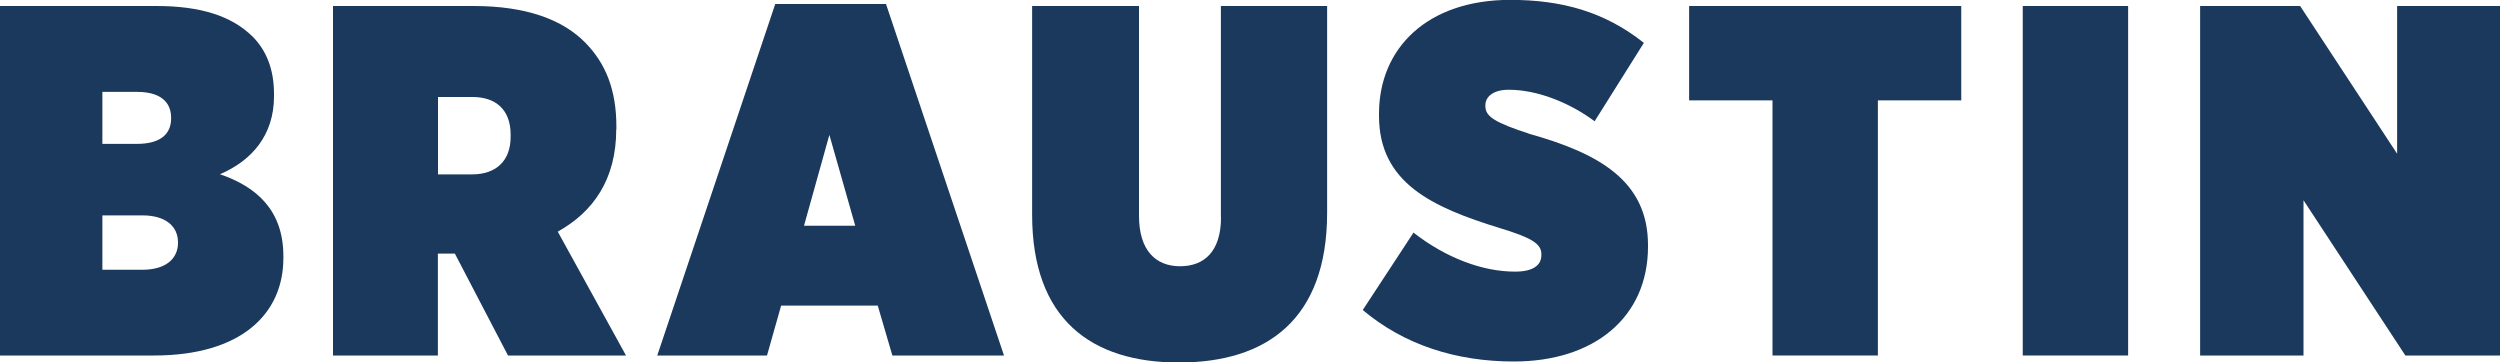
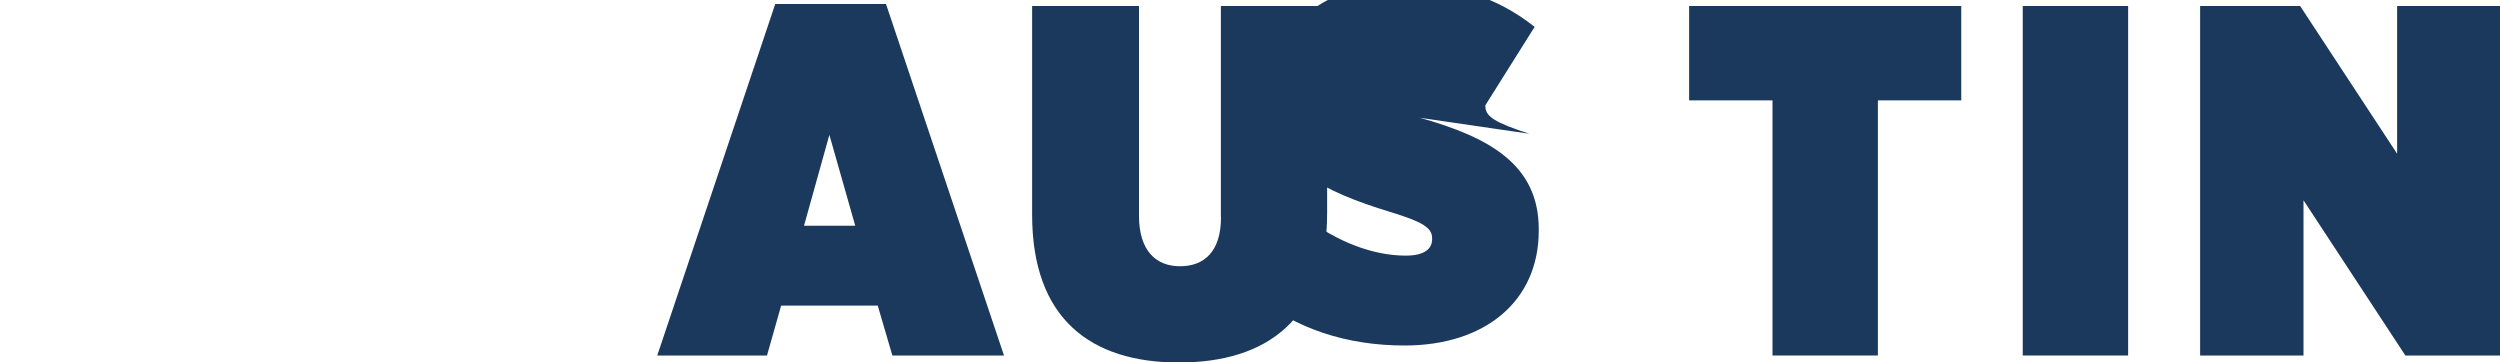
<svg xmlns="http://www.w3.org/2000/svg" id="Layer_2" viewBox="0 0 200 29">
  <defs>
    <style>
      .cls-1 {
        fill: #1a395d;
      }
    </style>
  </defs>
  <g id="Layer_1-2" data-name="Layer_1">
    <g>
-       <path class="cls-1" d="M17.59,13.94c2.54-1.08,4.33-3.12,4.33-6.23v-.2c0-2.04-.66-3.51-1.68-4.55-1.68-1.68-4.18-2.48-7.73-2.48H0v27.96h12.33c6.95,0,10.34-3.32,10.34-7.79v-.16c0-3.67-2.15-5.55-5.07-6.55h0ZM8.19,7.35h2.77c1.76,0,2.73.72,2.73,2.08v.04c0,1.32-.94,2.04-2.73,2.04h-2.77v-4.15ZM14.24,19.42c0,1.28-.98,2.16-2.85,2.16h-3.2v-4.35h3.2c1.87,0,2.85.88,2.85,2.16v.04Z" />
-       <path class="cls-1" d="M49.31,10.35v-.24c0-2.92-.86-5.03-2.46-6.67-1.83-1.88-4.76-2.96-8.97-2.96h-11.24v27.96h8.39v-8.15h1.36l4.25,8.15h9.44l-5.46-9.91c2.81-1.56,4.68-4.15,4.68-8.19ZM40.85,10.95c0,1.96-1.21,3-3.08,3h-2.73v-6.19h2.77c1.83,0,3.04,1,3.04,3v.2Z" />
      <path class="cls-1" d="M62.02.32l-9.44,28.12h8.78l1.13-3.99h7.73l1.17,3.99h8.93L70.88.32h-8.86ZM64.32,18.06l2.03-7.27,2.07,7.27h-4.1Z" />
      <path class="cls-1" d="M97.68,17.38c0,2.76-1.36,3.92-3.28,3.92s-3.28-1.24-3.28-4.03V.48h-8.55v16.7c0,8.35,4.72,11.82,11.74,11.82s11.86-3.44,11.86-11.98V.48h-8.5v16.9h0Z" />
-       <path class="cls-1" d="M122.34,10.7c-2.69-.88-3.51-1.36-3.51-2.2v-.08c0-.68.62-1.24,1.87-1.24,2.3,0,4.88,1.04,6.87,2.52l3.94-6.27c-3.12-2.48-6.55-3.44-10.69-3.44-6.6,0-10.5,3.83-10.5,9.11v.16c0,5.35,4.21,7.31,9.68,8.99,2.5.76,3.31,1.24,3.31,2.08v.08c0,.76-.59,1.32-2.11,1.32-2.58,0-5.5-1.08-8.12-3.12l-4.06,6.19c3.32,2.8,7.49,4.12,12.09,4.12,6.44,0,10.73-3.55,10.73-9.19v-.12c0-5.15-3.94-7.35-9.52-8.91h0Z" />
+       <path class="cls-1" d="M122.34,10.7c-2.69-.88-3.51-1.36-3.51-2.2v-.08l3.94-6.27c-3.12-2.48-6.55-3.44-10.69-3.44-6.6,0-10.5,3.83-10.5,9.11v.16c0,5.35,4.21,7.31,9.68,8.99,2.5.76,3.31,1.24,3.31,2.08v.08c0,.76-.59,1.32-2.11,1.32-2.58,0-5.5-1.08-8.12-3.12l-4.06,6.19c3.32,2.8,7.49,4.12,12.09,4.12,6.44,0,10.73-3.55,10.73-9.19v-.12c0-5.15-3.94-7.35-9.52-8.91h0Z" />
      <path class="cls-1" d="M135.13,8.03h6.67v20.41h8.43V8.03h6.67V.48h-21.77v7.55Z" />
      <path class="cls-1" d="M170.25.48h-8.43v27.96h8.43V.48Z" />
      <path class="cls-1" d="M191.77.48v11.82l-7.76-11.82h-8v27.96h8.27v-12.42l8.15,12.42h7.57V.48h-8.23Z" />
    </g>
  </g>
</svg>